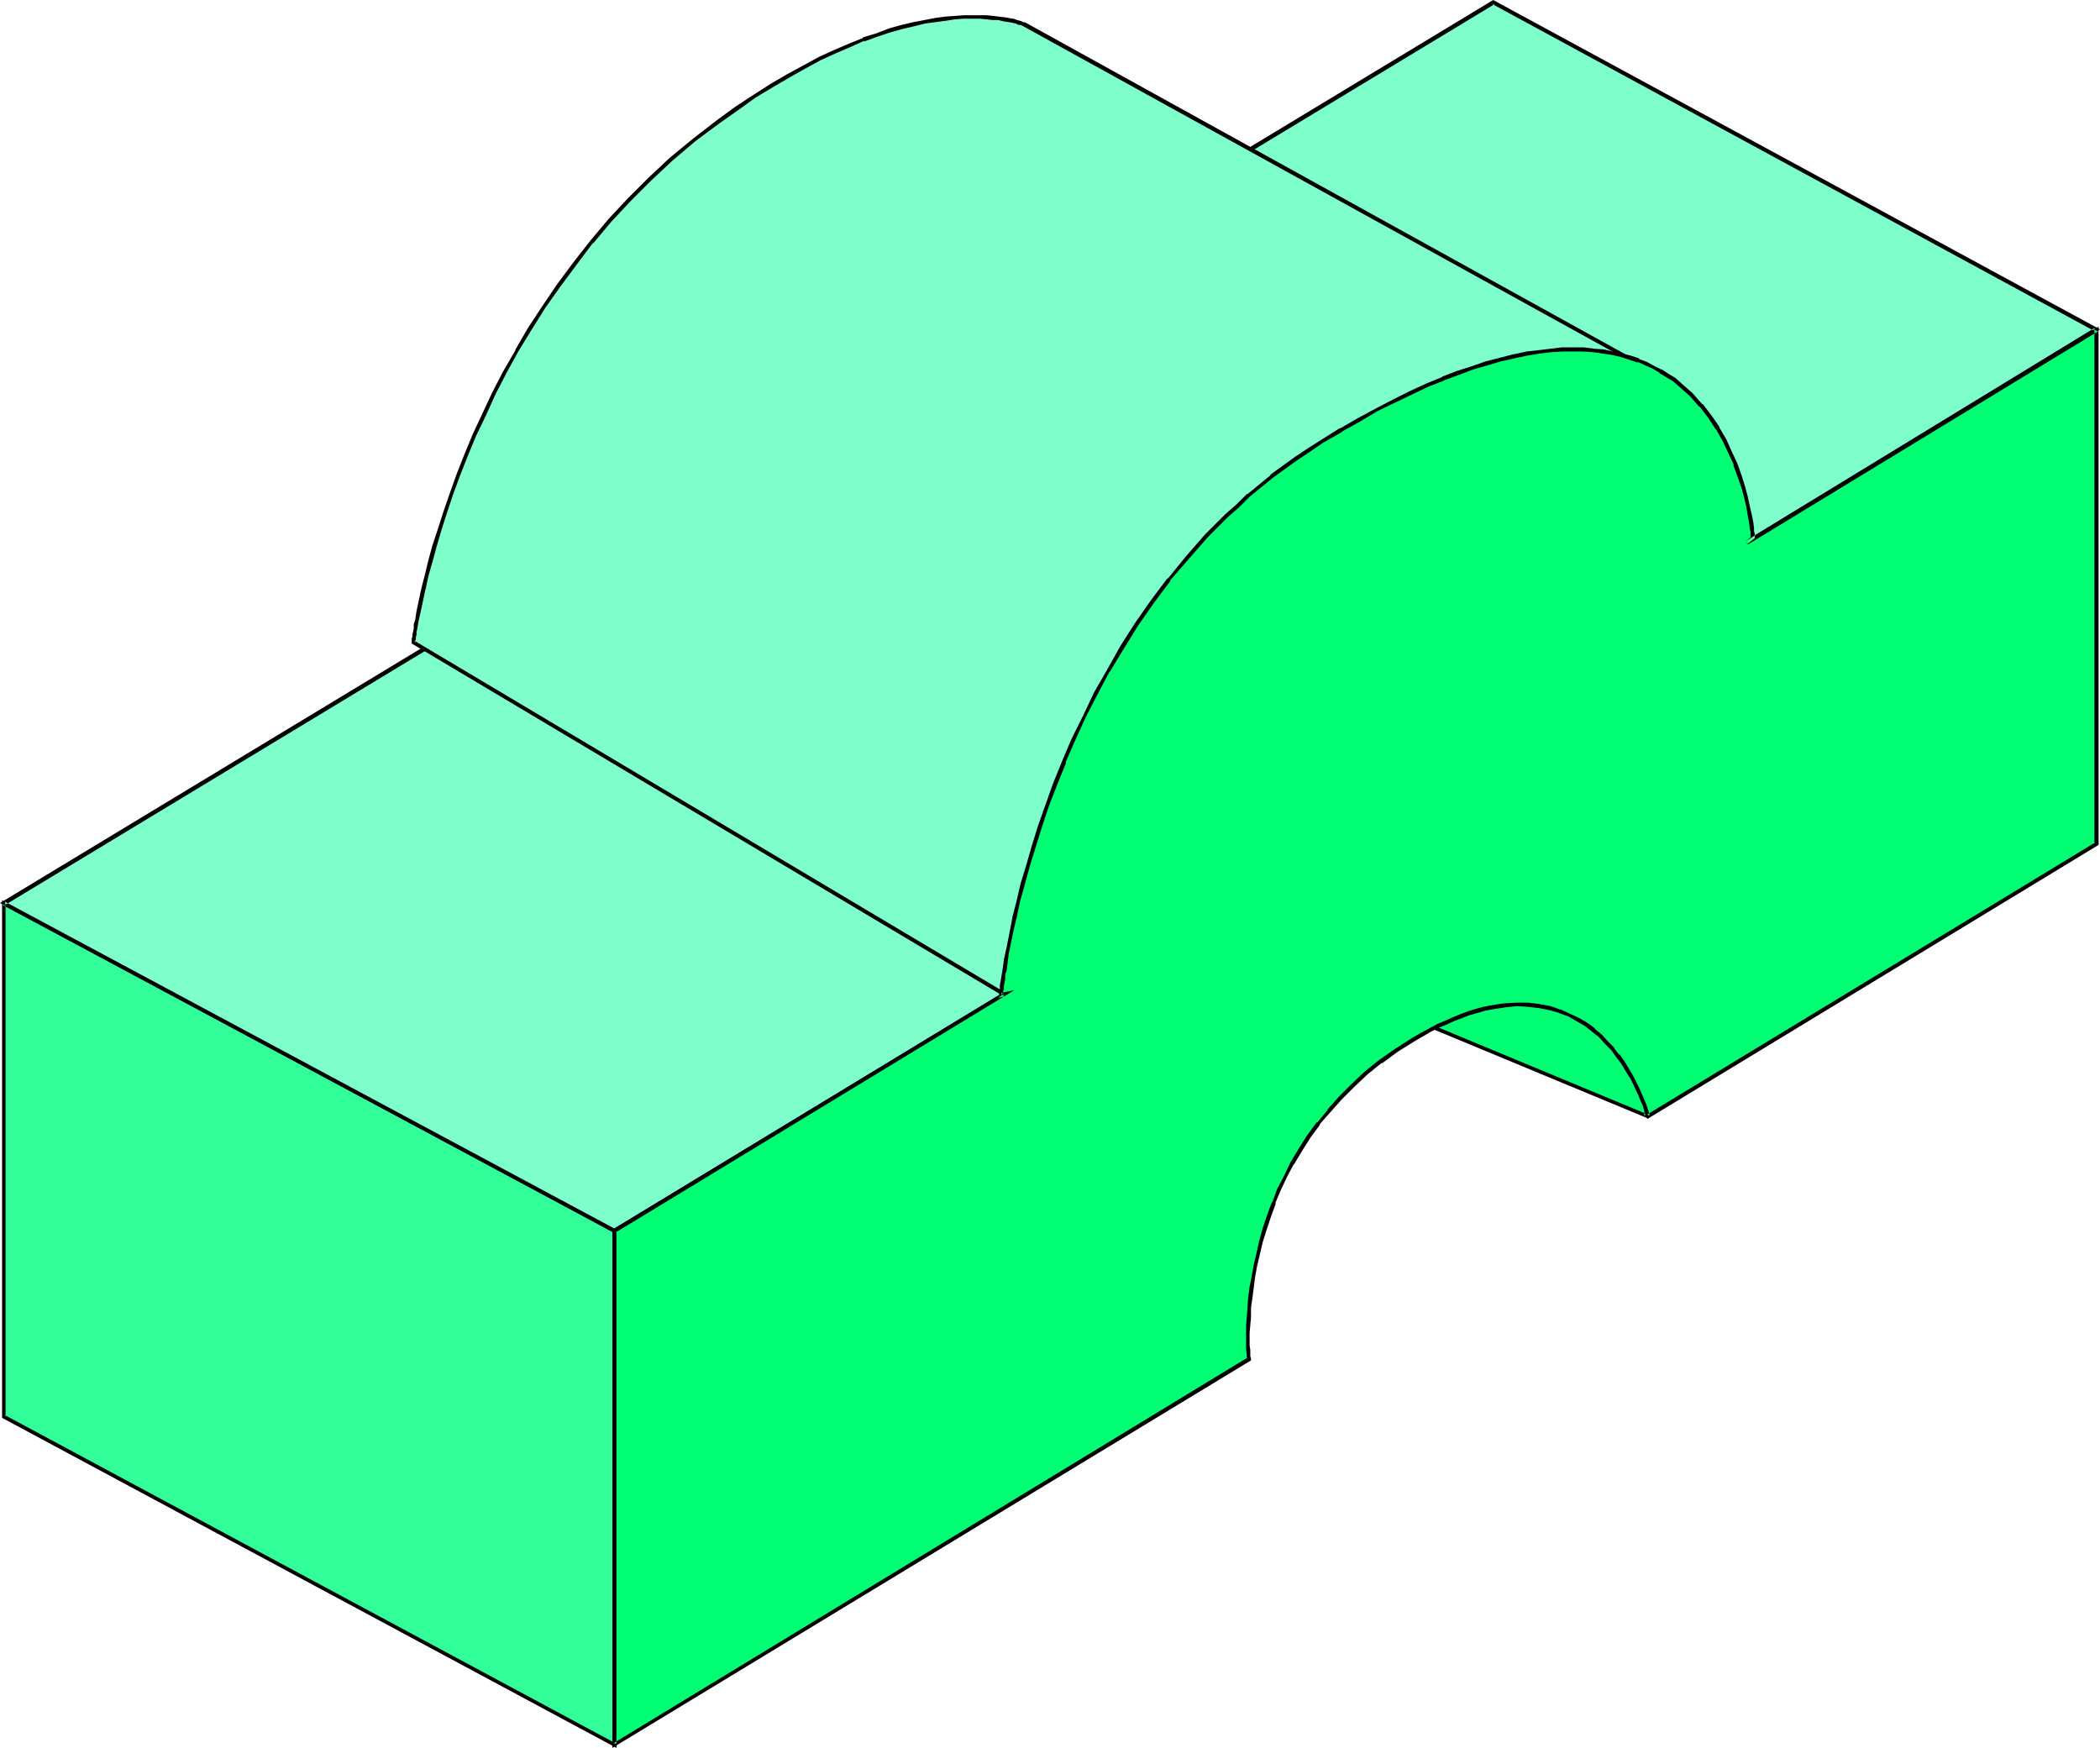
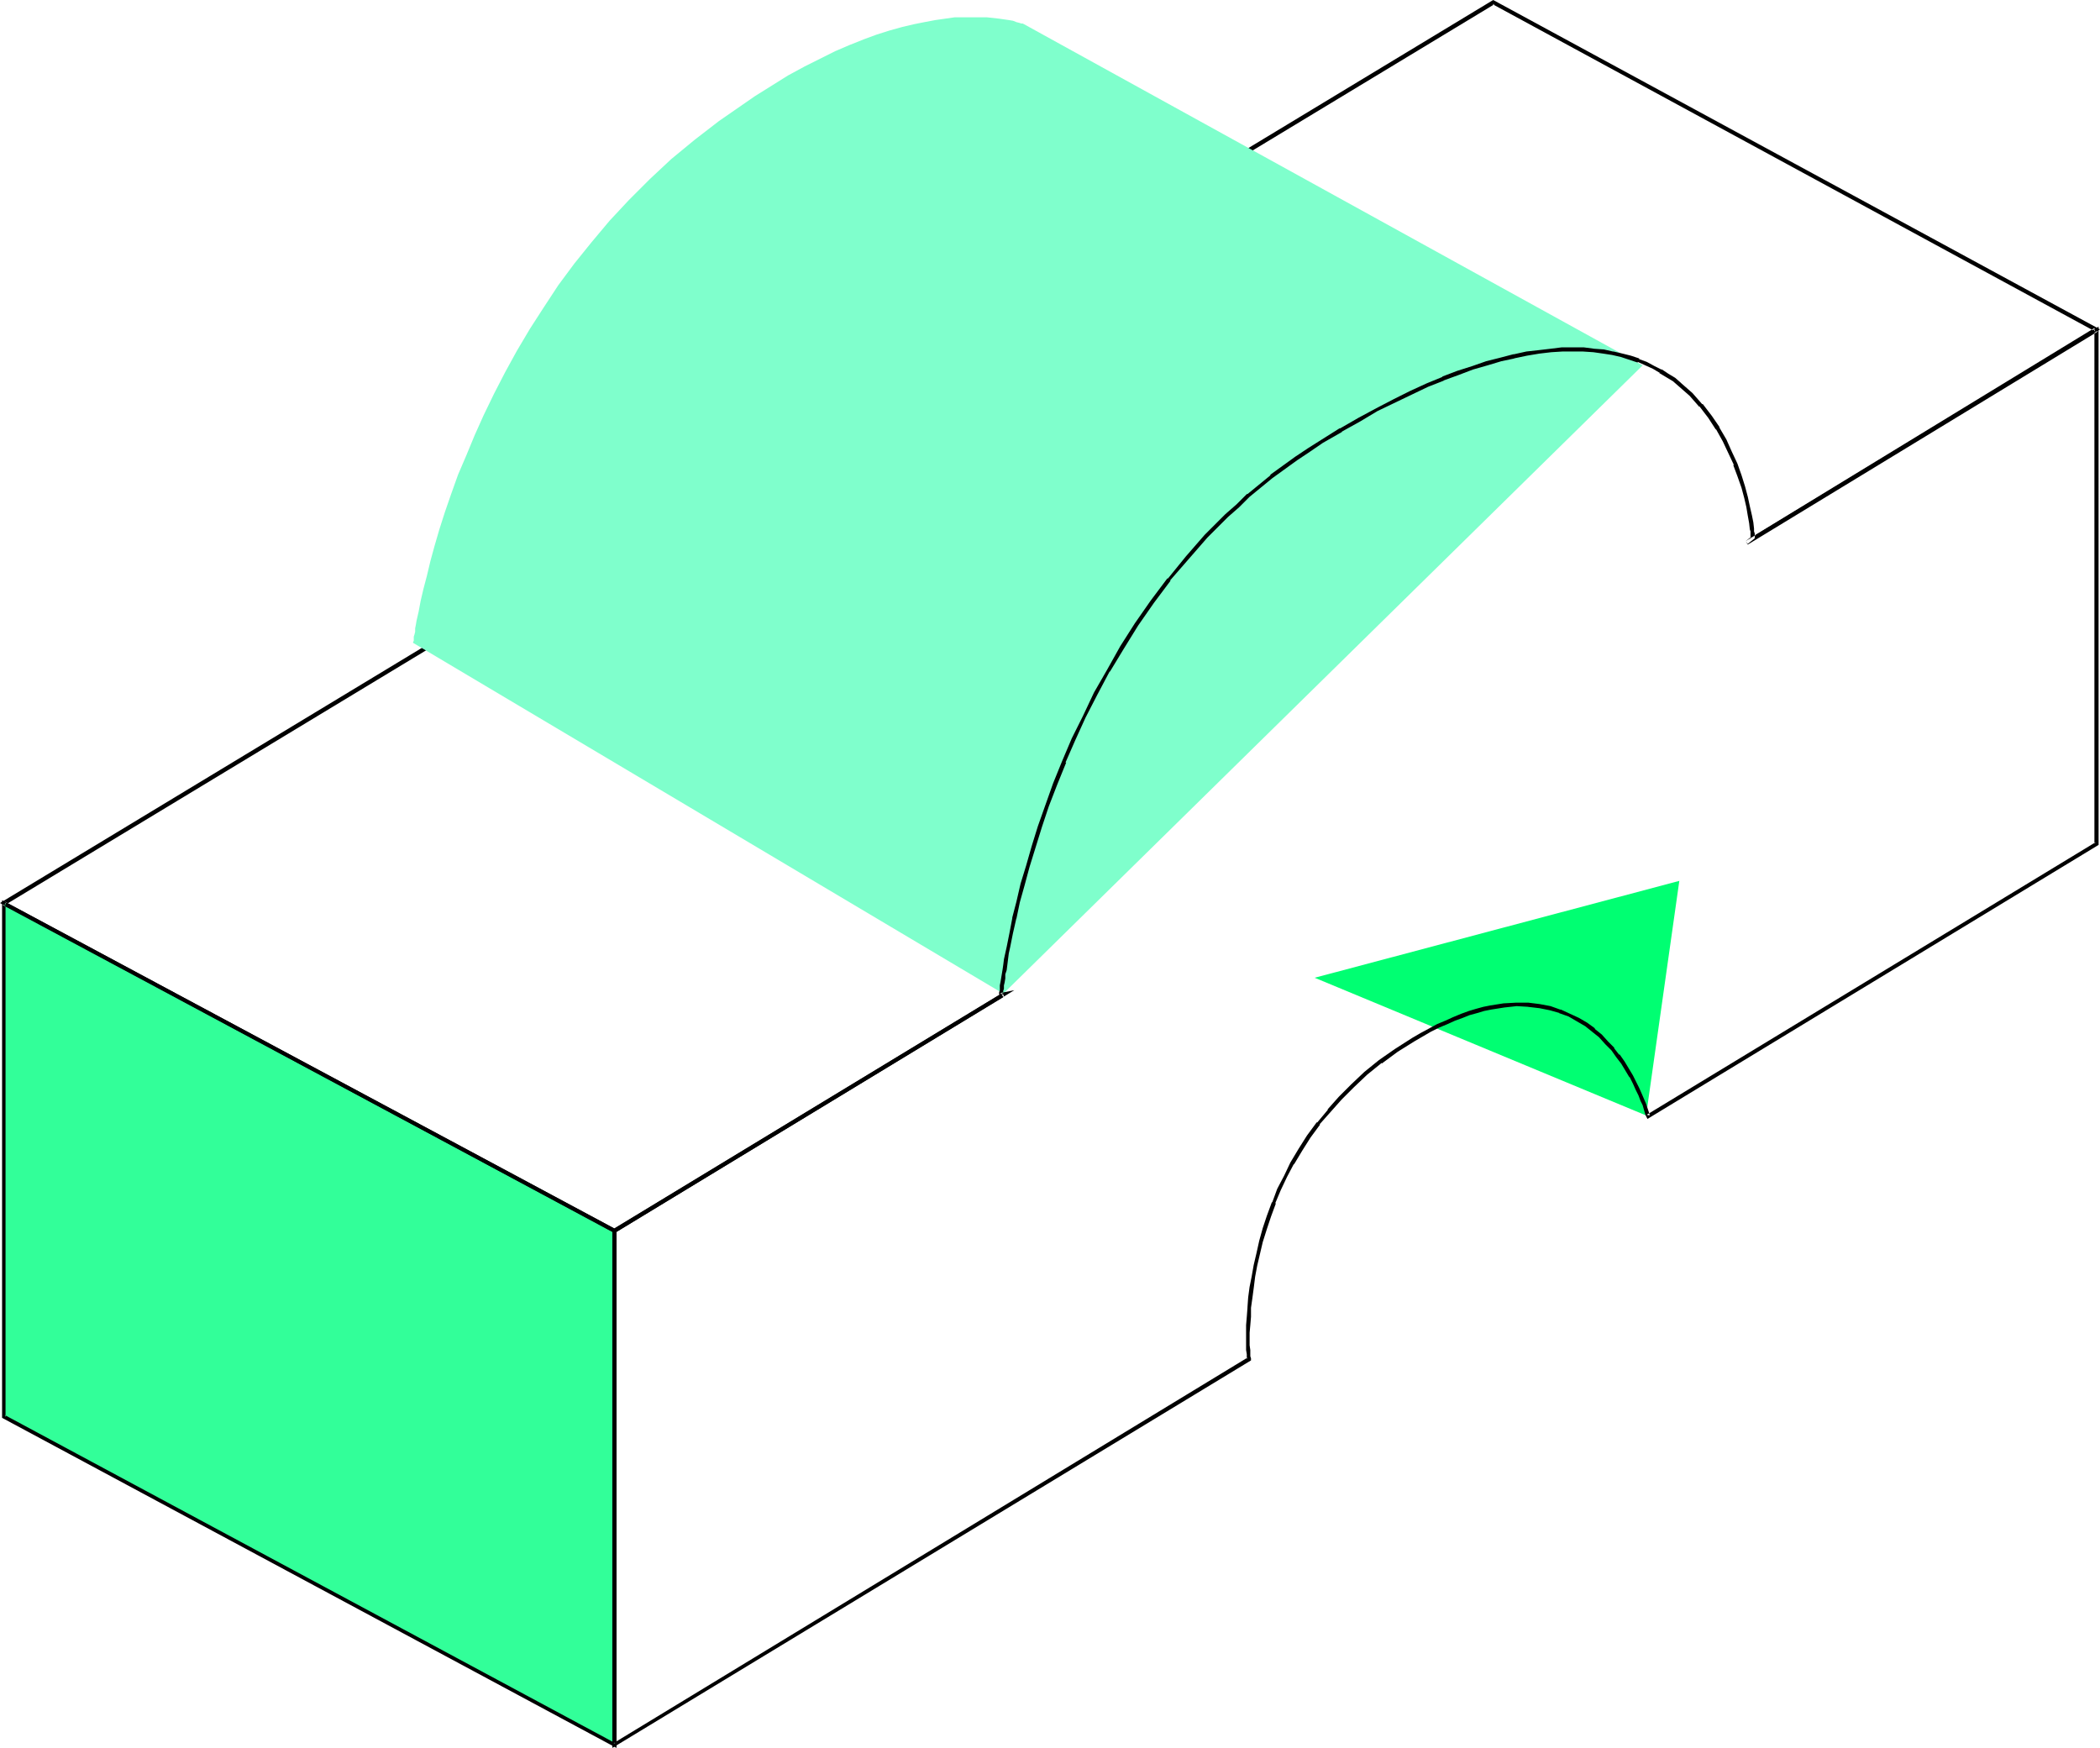
<svg xmlns="http://www.w3.org/2000/svg" xmlns:ns1="http://sodipodi.sourceforge.net/DTD/sodipodi-0.dtd" xmlns:ns2="http://www.inkscape.org/namespaces/inkscape" version="1.0" width="129.766mm" height="108.012mm" id="svg10" ns1:docname="Bridge.wmf">
  <ns1:namedview id="namedview10" pagecolor="#ffffff" bordercolor="#000000" borderopacity="0.25" ns2:showpageshadow="2" ns2:pageopacity="0.0" ns2:pagecheckerboard="0" ns2:deskcolor="#d1d1d1" ns2:document-units="mm" />
  <defs id="defs1">
    <pattern id="WMFhbasepattern" patternUnits="userSpaceOnUse" width="6" height="6" x="0" y="0" />
  </defs>
  <path style="fill:#00ff72;fill-opacity:1;fill-rule:evenodd;stroke:none" d="m 384.446,260.52 -77.406,-32.161 85.163,-22.626 z" id="path1" />
-   <path style="fill:#000000;fill-opacity:1;fill-rule:evenodd;stroke:none" d="m 383.961,260.52 0.646,-0.323 -77.406,-32.161 v 0.808 l 85.163,-22.626 -0.485,-0.646 -7.918,54.948 0.808,0.646 8.08,-56.08 -87.102,23.272 79.022,32.807 z" id="path2" />
  <path style="fill:#32ff99;fill-opacity:1;fill-rule:evenodd;stroke:none" d="M 0.97,210.905 V 330.983 L 143.501,407.426 V 287.51 Z" id="path3" />
  <path style="fill:#000000;fill-opacity:1;fill-rule:evenodd;stroke:none" d="M 0.485,210.259 V 331.145 L 143.985,408.234 V 287.186 L 0.485,210.259 0.646,211.39 143.339,287.833 l -0.323,-0.323 v 119.917 l 0.646,-0.323 -142.531,-76.605 0.162,0.485 V 210.905 l -0.646,0.485 z" id="path4" />
-   <path style="fill:#7fffcc;fill-opacity:1;fill-rule:evenodd;stroke:none" d="M 233.997,232.399 143.501,287.51 0.97,210.905 348.732,0.485 489.486,76.928 410.14,125.25 Z" id="path5" />
  <path style="fill:#000000;fill-opacity:1;fill-rule:evenodd;stroke:none" d="m 233.835,232.076 -90.496,54.948 h 0.323 L 1.131,210.582 v 0.808 L 349.056,0.97 h -0.485 l 140.753,76.443 -0.162,-0.808 -79.184,48.322 0.485,0.646 L 490.455,76.928 348.732,0 0,210.905 l 143.501,77.089 90.819,-55.11 z" id="path6" />
  <path style="fill:#7fffcc;fill-opacity:1;fill-rule:evenodd;stroke:none" d="M 234.32,232.076 96.475,150.138 v -0.162 l 0.162,-0.323 v -0.485 -0.485 l 0.162,-0.485 0.162,-0.646 v -0.808 l 0.162,-0.808 0.162,-0.97 0.485,-2.101 0.485,-2.586 0.646,-2.747 0.808,-3.071 0.808,-3.394 0.97,-3.555 1.131,-3.879 1.293,-4.04 1.454,-4.202 1.616,-4.525 1.939,-4.525 1.939,-4.687 2.101,-4.687 2.424,-5.01 2.586,-5.01 2.747,-5.01 3.07,-5.172 3.232,-5.01 3.394,-5.172 3.717,-5.01 4.04,-5.01 4.202,-5.01 4.525,-4.848 4.848,-4.848 5.01,-4.687 5.494,-4.525 5.656,-4.364 4.202,-2.909 4.202,-2.909 3.878,-2.424 3.878,-2.424 3.878,-2.101 3.555,-1.778 3.555,-1.778 3.394,-1.455 3.232,-1.293 3.07,-1.131 3.07,-0.97 2.909,-0.808 2.747,-0.646 2.424,-0.485 2.586,-0.485 2.262,-0.323 2.262,-0.323 h 2.101 3.717 1.616 l 1.454,0.162 1.454,0.162 1.131,0.162 1.131,0.162 0.97,0.162 0.808,0.323 0.646,0.162 0.485,0.162 h 0.323 l 0.323,0.162 v 0 L 383.638,85.332 Z" id="path7" />
-   <path style="fill:#000000;fill-opacity:1;fill-rule:evenodd;stroke:none" d="m 233.997,231.753 h 0.646 l -137.845,-82.099 0.162,0.485 v -0.162 0 -0.323 l 0.162,-0.323 v -0.485 l 0.162,-0.646 v -0.646 l 0.162,-0.646 0.162,-0.97 0.162,-0.97 0.485,-2.101 1.131,-5.333 v 0.162 l 0.646,-3.071 0.97,-3.394 0.97,-3.555 1.131,-3.879 1.293,-4.04 1.454,-4.364 1.616,-4.364 v 0 l 1.778,-4.525 1.939,-4.687 2.262,-4.687 2.262,-5.01 2.586,-5.01 2.747,-5.01 v 0 l 3.07,-5.01 3.232,-5.172 3.555,-5.01 3.717,-5.01 3.878,-5.172 v 0.162 l 4.202,-5.01 4.525,-4.848 4.848,-4.848 5.01,-4.687 5.333,-4.525 v 0 l 5.656,-4.202 4.363,-3.071 4.04,-2.909 4.04,-2.424 3.878,-2.263 v 0 l 3.717,-2.101 3.555,-1.939 3.555,-1.616 3.394,-1.455 3.232,-1.455 v 0.162 l 3.07,-1.131 2.909,-0.97 2.909,-0.808 2.747,-0.646 v 0 l 2.586,-0.646 2.424,-0.323 2.424,-0.323 2.101,-0.323 v 0 l 2.101,-0.162 h 3.717 l 1.616,0.162 v 0 l 1.454,0.162 h 1.293 l 1.293,0.323 1.131,0.162 0.97,0.162 h -0.162 l 0.808,0.162 0.646,0.323 h 0.646 -0.162 l 0.323,0.162 0.323,0.162 h 0.162 -0.162 L 383.315,85.817 V 85.008 L 233.997,231.753 234.481,232.723 384.284,85.332 239.329,5.172 h -0.162 l 0.162,0.162 -0.323,-0.162 -0.323,-0.162 v 0 l -0.485,-0.162 -0.646,-0.162 -0.808,-0.323 h -0.162 l -0.97,-0.162 -0.97,-0.162 -1.293,-0.162 -1.454,-0.162 -1.454,-0.162 v 0 h -1.616 -3.717 l -2.101,0.162 v 0 l -2.262,0.162 -2.424,0.323 -2.424,0.485 -2.586,0.485 v 0 l -2.747,0.646 -2.909,0.808 -2.909,1.131 -3.232,0.97 v 0.162 l -3.232,1.293 -3.394,1.455 -3.555,1.616 -3.555,1.939 -3.878,2.101 v 0 l -3.878,2.263 -4.04,2.586 -4.202,2.747 -4.202,3.071 -5.656,4.364 v 0 l -5.494,4.525 -5.01,4.687 -4.848,4.848 -4.525,4.848 -4.202,5.01 v 0 l -4.04,5.172 -3.717,5.01 -3.394,5.01 -3.394,5.172 -2.909,5.01 v 0.162 l -2.909,5.01 -2.586,5.01 -2.262,4.848 -2.262,4.848 -1.939,4.687 -1.778,4.525 v 0 l -1.616,4.525 -1.454,4.202 -1.293,4.04 -1.293,3.879 -0.97,3.555 -0.808,3.394 -0.808,3.071 v 0 l -1.131,5.333 -0.323,2.101 -0.323,0.97 v 0.97 l -0.162,0.808 -0.162,0.646 v 0.485 l -0.162,0.485 v 0.323 0.323 0.485 l 138.329,82.423 z" id="path8" />
-   <path style="fill:#00ff72;fill-opacity:1;fill-rule:evenodd;stroke:none" d="m 409.332,125.573 v -0.323 -0.323 -0.323 l -0.162,-0.485 v -0.646 l -0.162,-1.293 -0.323,-1.778 -0.323,-1.939 -0.646,-2.263 -0.646,-2.424 -0.808,-2.747 -0.97,-2.586 -1.131,-2.747 -1.454,-2.909 -1.454,-2.747 -1.939,-2.747 -2.101,-2.586 -2.262,-2.586 -2.586,-2.263 -1.454,-1.131 -1.454,-1.131 -1.616,-0.808 -1.616,-0.97 -1.778,-0.808 -1.778,-0.808 -1.939,-0.646 -1.939,-0.485 -2.101,-0.646 -2.262,-0.323 -2.262,-0.323 -2.262,-0.162 h -2.424 -2.586 l -2.747,0.162 -2.747,0.323 -2.909,0.485 -2.909,0.646 -3.07,0.646 -3.232,0.97 -3.232,0.97 -3.555,1.293 -3.555,1.293 -3.555,1.616 -3.878,1.616 -3.878,1.939 -4.04,2.101 -4.04,2.263 -4.363,2.424 -4.363,2.747 -3.07,1.939 -3.07,2.101 -2.909,2.101 -2.747,2.101 -5.494,4.364 -2.424,2.424 -2.586,2.263 -4.848,4.848 -4.363,5.01 -4.202,5.172 -4.04,5.172 -3.555,5.333 -3.555,5.333 -3.07,5.333 -2.909,5.333 -2.747,5.495 -2.424,5.333 -2.262,5.172 -2.101,5.172 -1.778,5.01 -1.778,5.01 -1.454,4.687 -1.454,4.525 -1.131,4.202 -0.97,4.202 -0.97,3.717 -0.646,3.555 -0.646,3.071 -0.323,1.455 -0.323,1.455 -0.162,1.293 -0.162,1.131 -0.162,1.131 -0.162,0.97 -0.162,0.808 -0.162,0.808 v 0.646 l -0.162,0.646 v 0.323 0.323 0.323 l 0.485,-0.162 -90.819,55.272 v 119.917 l 148.187,-90.018 v -0.162 l -0.162,-0.323 v -0.646 -0.97 -1.131 -2.909 -1.778 l 0.162,-1.939 0.162,-2.101 0.162,-2.424 0.323,-2.263 0.485,-2.586 0.323,-2.586 0.646,-2.747 0.808,-2.909 0.808,-2.909 0.97,-3.071 1.131,-3.071 1.293,-3.071 1.454,-3.071 1.616,-3.071 1.778,-3.071 2.101,-3.071 2.101,-3.071 2.586,-3.071 2.586,-2.909 2.909,-2.909 3.07,-2.909 3.394,-2.747 3.717,-2.586 3.878,-2.424 2.101,-1.293 1.939,-0.97 1.939,-0.97 1.939,-0.97 1.778,-0.808 1.778,-0.646 1.616,-0.646 1.778,-0.485 1.616,-0.485 1.616,-0.323 3.07,-0.485 3.07,-0.323 2.747,0.162 2.586,0.323 2.424,0.485 2.424,0.646 2.101,0.97 1.939,0.97 1.939,1.293 1.778,1.293 1.616,1.293 1.454,1.616 1.454,1.455 1.131,1.616 1.131,1.616 1.131,1.616 0.808,1.455 0.808,1.616 0.808,1.293 0.485,1.455 0.646,1.131 0.323,1.131 0.323,0.97 0.323,0.808 0.162,0.485 v 0.485 h 0.162 L 489.647,197.006 V 76.928 l -81.77,49.777 z" id="path9" />
  <path style="fill:#000000;fill-opacity:1;fill-rule:evenodd;stroke:none" d="m 409.817,125.735 v -0.485 -0.323 0 -0.323 l -0.162,-0.485 v -0.646 l -0.162,-1.455 -0.323,-1.616 -0.485,-2.101 v 0 l -0.485,-2.263 -0.646,-2.424 -0.808,-2.586 -0.97,-2.747 v 0 l -1.293,-2.747 -1.293,-2.909 -1.616,-2.747 v -0.162 l -1.778,-2.586 -2.101,-2.747 h -0.162 l -2.262,-2.586 -2.586,-2.263 -0.162,-0.162 -1.293,-1.131 -1.616,-0.97 -1.454,-0.97 h -0.162 l -1.616,-0.808 -1.778,-0.97 -1.778,-0.646 v -0.162 l -1.939,-0.646 -1.939,-0.485 -2.101,-0.485 h -0.162 l -2.101,-0.485 -2.262,-0.162 -2.424,-0.323 v 0 h -2.424 -2.586 -0.162 l -2.586,0.323 -2.747,0.323 -2.909,0.323 -2.909,0.646 h -0.162 l -3.07,0.808 -3.232,0.808 -3.232,1.131 -3.555,1.131 -3.394,1.293 -0.162,0.162 -3.555,1.455 -3.878,1.778 -3.878,1.939 -4.04,2.101 -4.202,2.263 -4.202,2.424 h -0.162 l -4.363,2.747 -3.07,1.939 -2.909,1.939 -2.909,2.101 -2.909,2.101 v 0.162 l -5.333,4.364 h -0.162 l -2.424,2.424 -2.586,2.263 -4.848,4.848 -4.363,5.01 v 0 l -4.202,5.172 h -0.162 l -3.878,5.172 -3.717,5.333 -3.394,5.333 -3.07,5.495 v 0 l -3.07,5.333 -2.586,5.495 -2.586,5.172 -2.262,5.333 v 0 l -2.101,5.172 v 0 l -1.778,5.01 -1.778,5.01 -1.454,4.687 -1.293,4.525 -1.293,4.202 -0.97,4.202 -0.97,3.717 v 0.162 l -0.646,3.394 -0.646,3.232 -0.323,1.455 -0.323,1.455 -0.162,1.293 -0.162,1.131 -0.162,0.97 -0.162,0.97 -0.162,0.97 -0.162,0.808 v 0.646 0.485 l -0.162,0.485 v 0.323 0.97 l 1.131,-0.323 -0.323,-0.808 -91.142,55.272 v 121.048 l 149.157,-90.503 v -0.485 l -0.162,-0.485 v 0.162 -0.808 -0.808 0 l -0.162,-1.131 v -2.909 l 0.162,-1.778 0.162,-1.939 v -2.101 0 l 0.323,-2.263 0.323,-2.424 0.323,-2.586 0.485,-2.586 v 0 l 0.646,-2.747 0.646,-2.747 0.97,-3.071 0.97,-2.909 1.131,-3.071 h -0.162 l 1.293,-3.071 1.454,-3.071 1.616,-3.071 v 0.162 l 1.939,-3.232 1.939,-3.071 2.262,-3.071 h -0.162 l 2.586,-2.909 v 0 l 2.586,-2.909 2.909,-2.909 3.07,-2.909 v 0 l 3.394,-2.747 v 0.162 l 3.717,-2.747 3.878,-2.424 1.939,-1.131 v 0 l 1.939,-1.131 1.939,-0.97 1.939,-0.808 1.778,-0.808 v 0 l 1.778,-0.646 v 0 l 1.616,-0.646 1.778,-0.485 1.616,-0.485 v 0 l 1.616,-0.323 3.07,-0.485 2.909,-0.323 v 0 l 2.747,0.162 h -0.162 l 2.747,0.323 2.424,0.485 v 0 l 2.262,0.646 h -0.162 l 2.262,0.808 1.939,1.131 v 0 l 1.939,1.131 1.616,1.293 v 0 l 1.616,1.293 1.454,1.616 1.454,1.455 v 0 l 1.131,1.616 v 0 l 1.131,1.455 0.97,1.616 0.97,1.616 v -0.162 l 0.808,1.616 0.646,1.455 0.646,1.293 0.485,1.293 0.485,0.97 v 0 l 0.646,2.263 v 0 l 0.162,0.323 0.323,0.646 105.363,-63.999 V 76.281 l -82.416,50.1 0.485,0.646 1.616,-1.293 -0.646,-0.485 -1.454,1.131 0.485,0.808 81.77,-49.777 -0.808,-0.485 V 197.006 l 0.323,-0.323 -104.878,63.676 0.646,0.162 v 0 0 -0.323 0 l -0.808,-2.424 v 0 l -0.485,-1.131 -0.485,-1.131 -0.646,-1.455 -0.646,-1.293 -0.808,-1.616 v 0 l -0.97,-1.616 -0.97,-1.616 -1.131,-1.616 h -0.162 l -1.131,-1.455 v -0.162 l -1.454,-1.455 -1.454,-1.616 -1.616,-1.293 v -0.162 l -1.778,-1.293 -1.939,-1.131 v 0 l -2.101,-0.97 -2.101,-0.97 h -0.162 l -2.262,-0.808 v 0 l -2.586,-0.485 -2.586,-0.323 v 0 h -2.747 -0.162 l -2.909,0.162 -3.07,0.485 -1.616,0.323 v 0 l -1.778,0.485 -1.616,0.485 -1.778,0.646 v 0 l -1.939,0.808 v 0 l -1.778,0.808 -1.939,0.808 -1.778,0.97 -2.101,1.131 v 0 l -1.939,1.131 -4.04,2.586 -3.717,2.586 v 0 l -3.394,2.747 v 0 l -3.07,2.909 -2.909,2.909 -2.586,2.909 v 0.162 l -2.424,2.909 h -0.162 l -2.262,3.071 -1.939,3.071 -1.939,3.232 v 0 l -1.454,3.071 -1.616,3.071 -1.131,3.071 -0.162,0.162 -1.131,3.071 -0.97,2.909 -0.808,2.909 -0.646,2.909 -0.646,2.747 v 0 l -0.485,2.747 -0.485,2.424 -0.323,2.424 -0.162,2.263 v 0.162 l -0.162,2.101 -0.162,1.939 v 1.778 2.909 1.131 0 l 0.162,0.97 v 0 0.646 0 0.485 -0.162 0.162 l 0.162,-0.323 -148.025,90.018 0.646,0.323 V 287.51 l -0.162,0.323 93.081,-56.565 -3.232,0.646 0.485,0.485 v -0.323 0.162 l 0.162,-0.323 v -0.485 l 0.162,-0.485 v -0.808 l 0.162,-0.646 0.162,-0.97 v -0.97 l 0.323,-0.97 0.162,-1.293 0.162,-1.293 0.162,-1.293 0.323,-1.455 0.646,-3.232 0.808,-3.555 v 0.162 l 0.808,-3.879 1.131,-4.04 1.131,-4.202 1.454,-4.687 1.454,-4.687 1.616,-4.848 1.939,-5.01 v 0 l 2.101,-5.172 h -0.162 l 2.262,-5.172 2.424,-5.333 2.747,-5.333 2.909,-5.495 v 0.162 l 3.232,-5.333 3.394,-5.495 3.717,-5.333 3.878,-5.172 h -0.162 l 4.363,-5.01 v 0 l 4.363,-5.01 4.848,-4.848 2.586,-2.263 2.424,-2.424 v 0 l 5.333,-4.364 v 0 l 2.909,-2.101 2.909,-2.101 2.909,-1.939 3.07,-2.101 4.525,-2.586 h -0.162 l 4.363,-2.424 4.04,-2.424 4.04,-1.939 4.04,-1.939 3.717,-1.778 3.717,-1.455 h -0.162 l 3.555,-1.293 3.394,-1.293 3.394,-0.97 3.232,-0.97 3.07,-0.646 h -0.162 l 3.07,-0.646 2.909,-0.485 2.747,-0.323 2.586,-0.162 v 0 h 2.586 2.424 -0.162 l 2.424,0.162 2.262,0.323 2.101,0.323 v 0 l 2.101,0.485 1.939,0.646 1.939,0.646 v -0.162 l 1.778,0.808 1.778,0.808 1.616,0.97 h -0.162 l 1.616,0.97 1.616,0.97 1.293,1.131 v 0 l 2.586,2.263 2.262,2.586 v -0.162 l 2.101,2.747 1.778,2.747 v -0.162 l 1.616,2.909 1.293,2.747 1.293,2.747 h -0.162 l 0.97,2.586 0.97,2.747 0.646,2.424 0.485,2.101 v 0 l 0.323,1.939 0.323,1.778 0.162,1.455 0.162,0.485 v 0.485 0 0.485 0.323 -0.162 0.323 l 0.323,-0.323 z" id="path10" />
</svg>